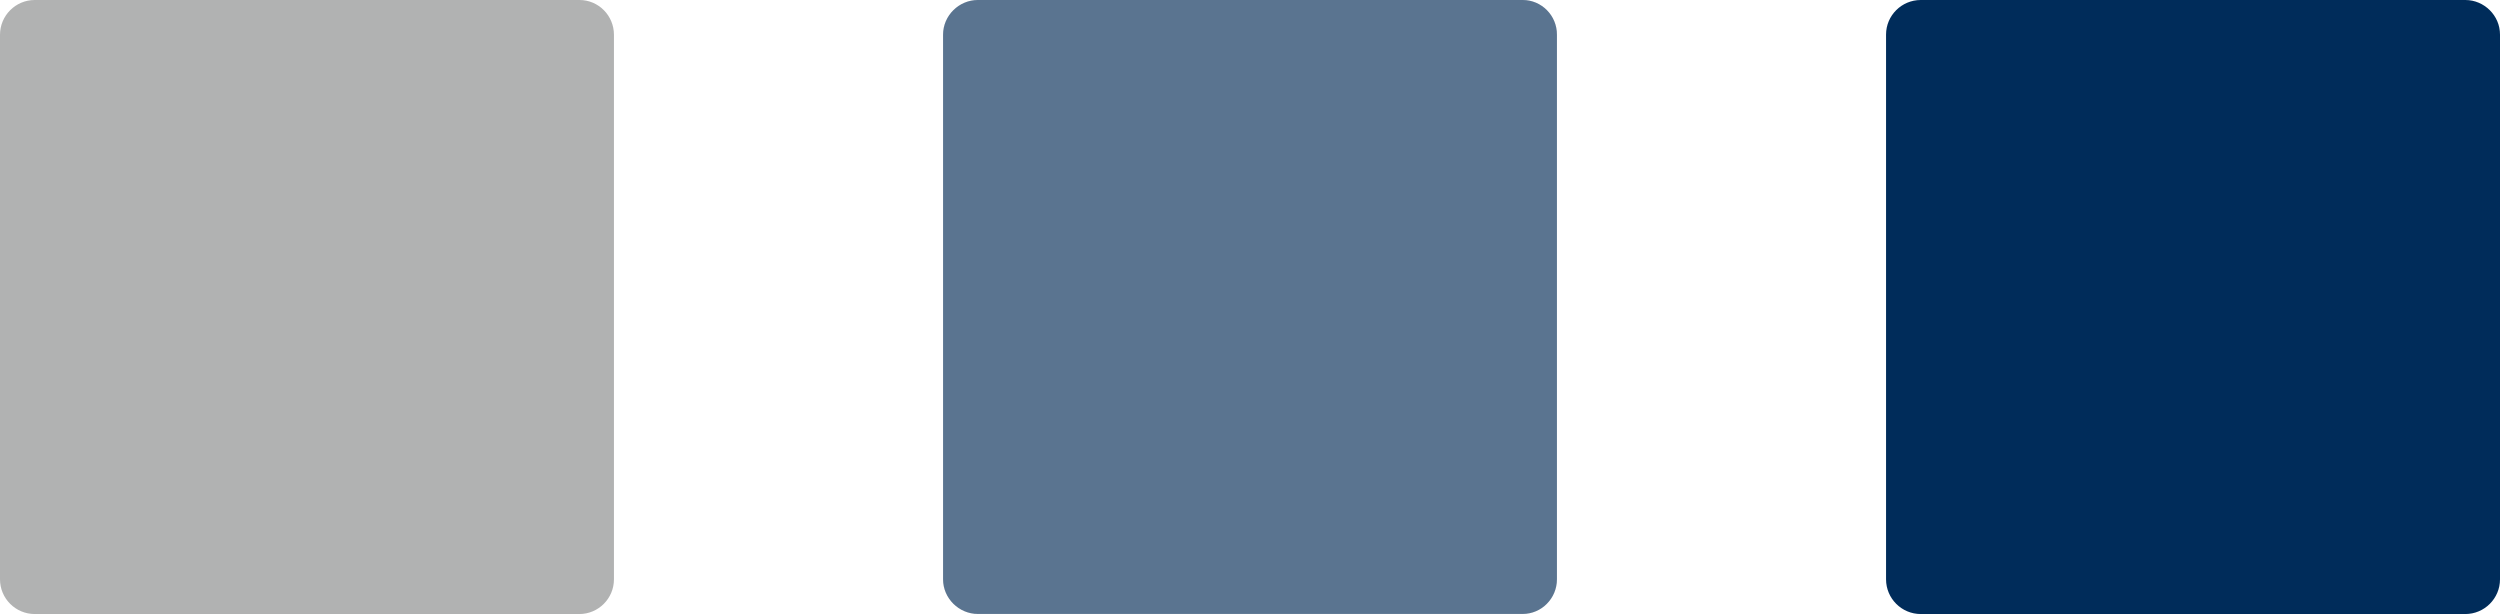
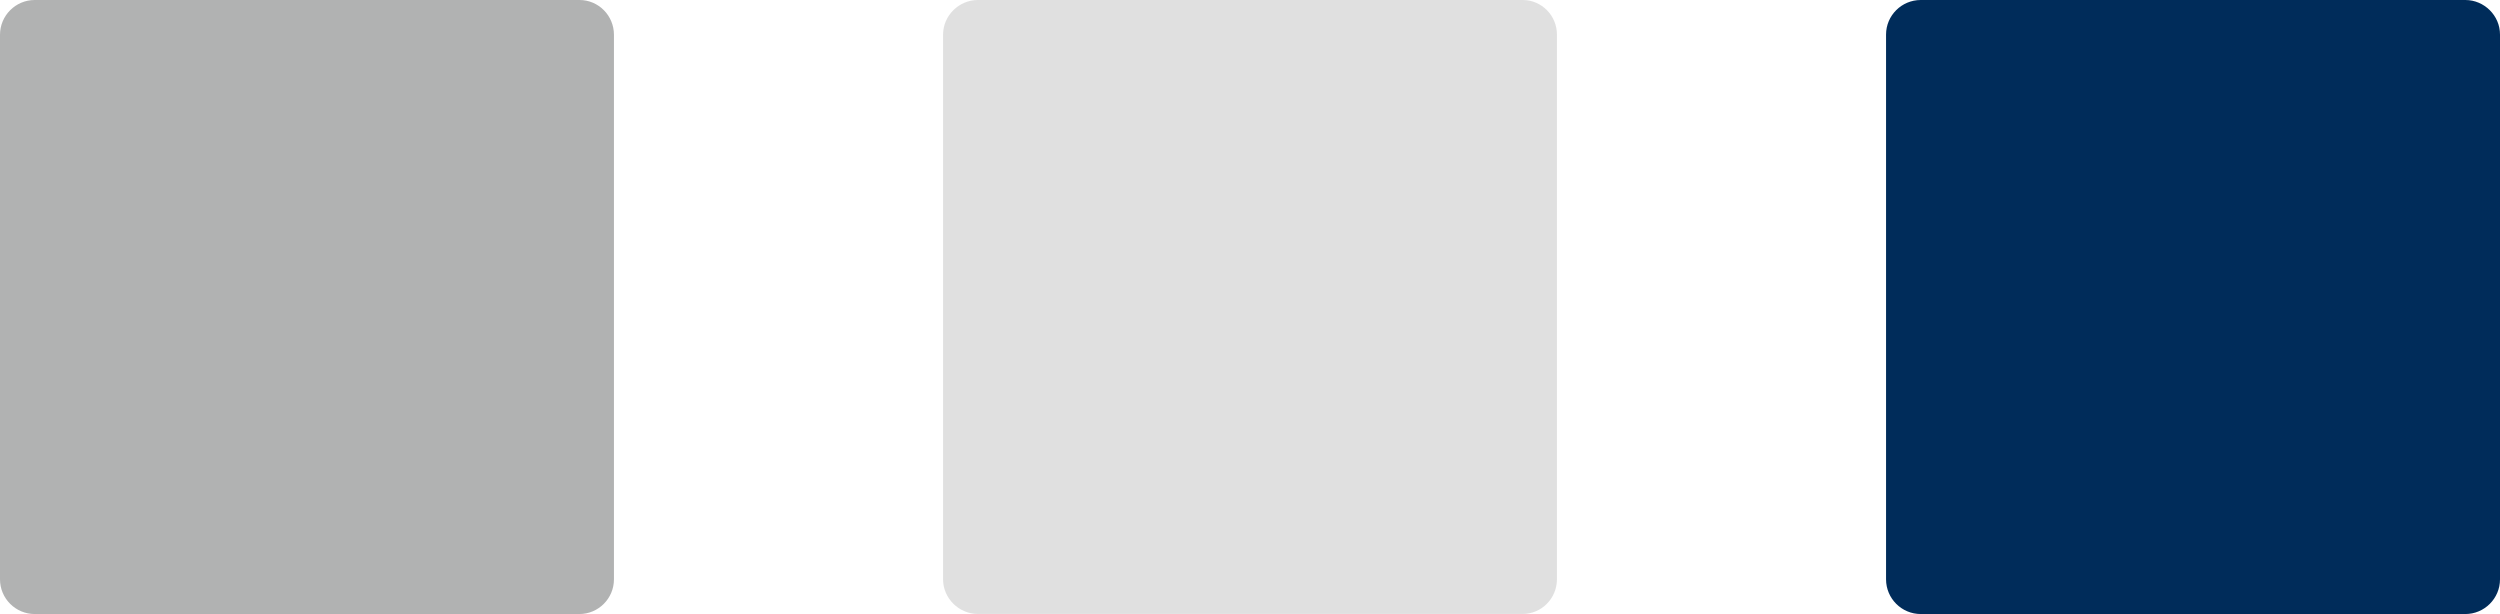
<svg xmlns="http://www.w3.org/2000/svg" version="1.1" id="Ebene_1" x="0px" y="0px" width="57px" height="14px" viewBox="0 0 57 14" enable-background="new 0 0 57 14" xml:space="preserve">
  <g id="Ebene_1_1_">
</g>
  <path fill="#002C5A" d="M43.002,13.209c0,0.436,0.355,0.791,0.791,0.791h12.416C56.645,14,57,13.645,57,13.209V0.791  C57.002,0.353,56.637,0,56.211,0H43.793c-0.436,0-0.791,0.354-0.791,0.787V13.209L43.002,13.209z" />
  <g>
    <path opacity="0.4" fill="#B1B2B2" enable-background="new    " d="M21.502,13.209c0,0.434,0.363,0.789,0.793,0.789h12.422   c0.43,0,0.781-0.355,0.781-0.789V0.791C35.5,0.353,35.146,0,34.719,0H22.295c-0.43,0-0.793,0.354-0.793,0.791V13.209z" />
-     <path opacity="0.6" fill="#002C5A" enable-background="new    " d="M21.502,13.209c0,0.434,0.363,0.789,0.793,0.789h12.422   c0.43,0,0.781-0.355,0.781-0.789V0.791C35.5,0.353,35.146,0,34.719,0H22.295c-0.43,0-0.793,0.354-0.793,0.791V13.209z" />
  </g>
  <path fill="#B1B2B2" d="M0,13.209C0,13.645,0.355,14,0.792,14h12.417c0.435,0,0.789-0.355,0.789-0.791V0.793  C13.998,0.355,13.646,0,13.213,0H0.792C0.355,0,0,0.356,0,0.793V13.209z" />
  <g id="_x3C_Ebene_x3E_">
</g>
</svg>